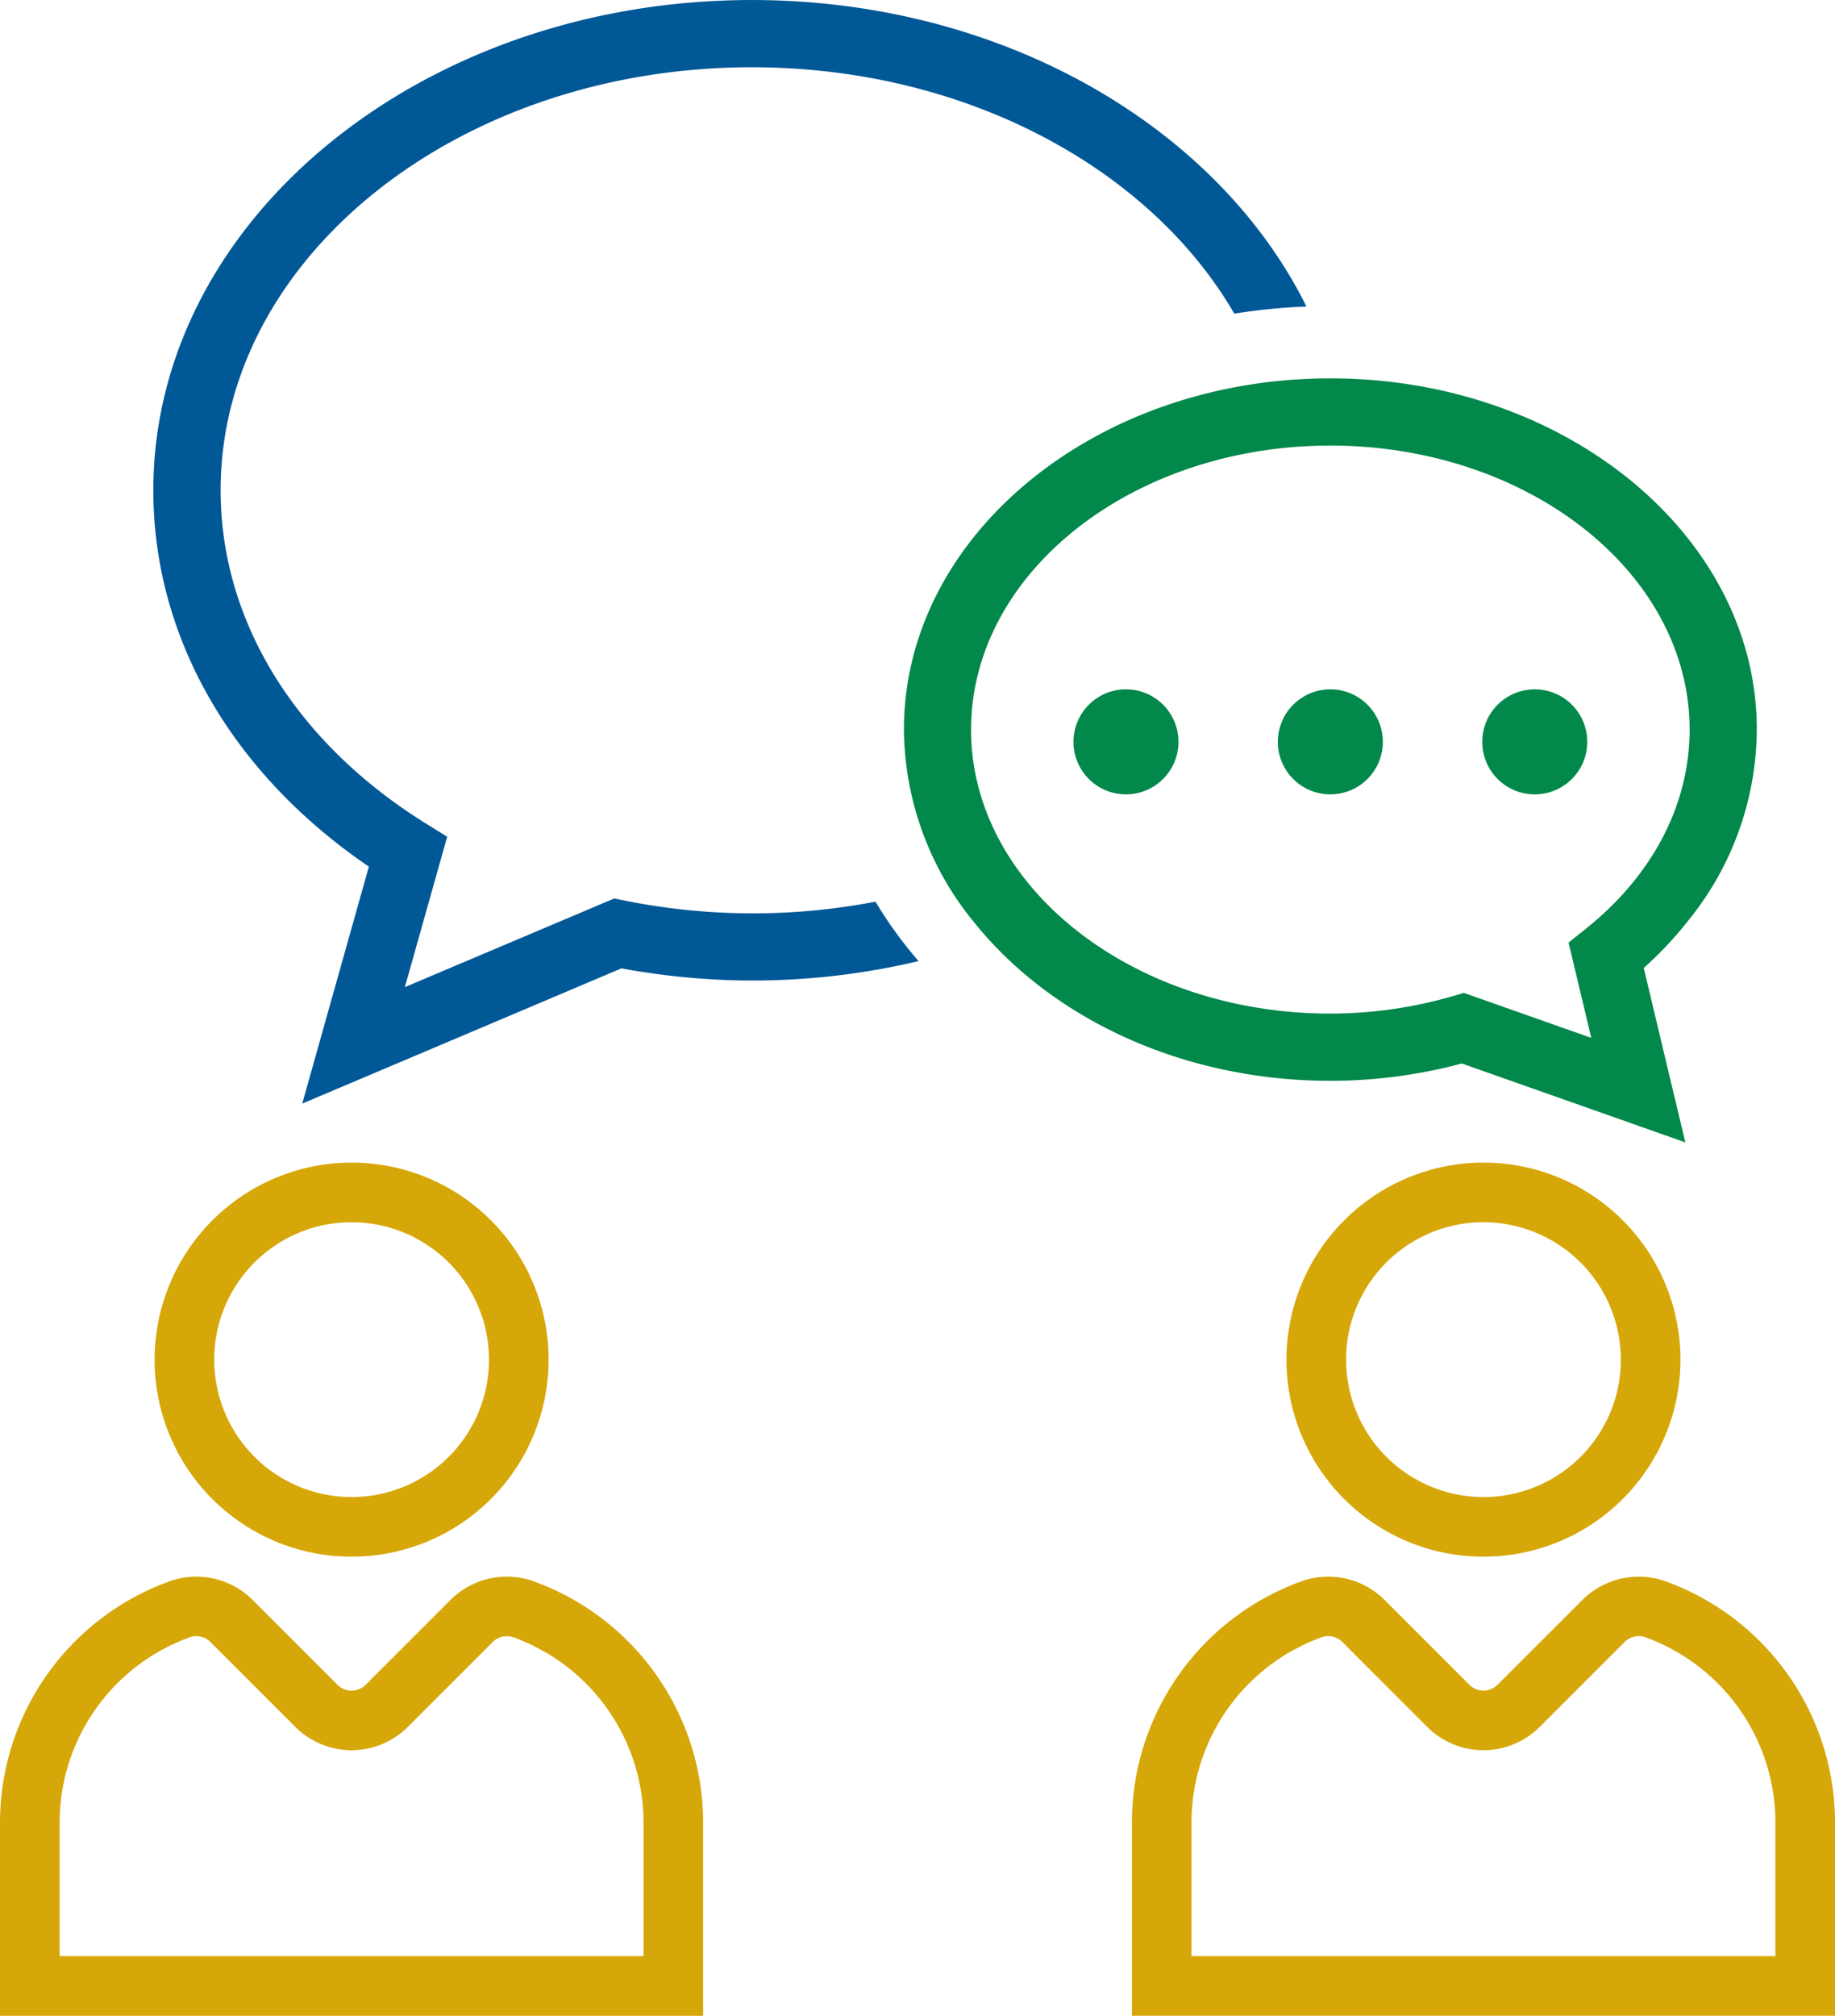
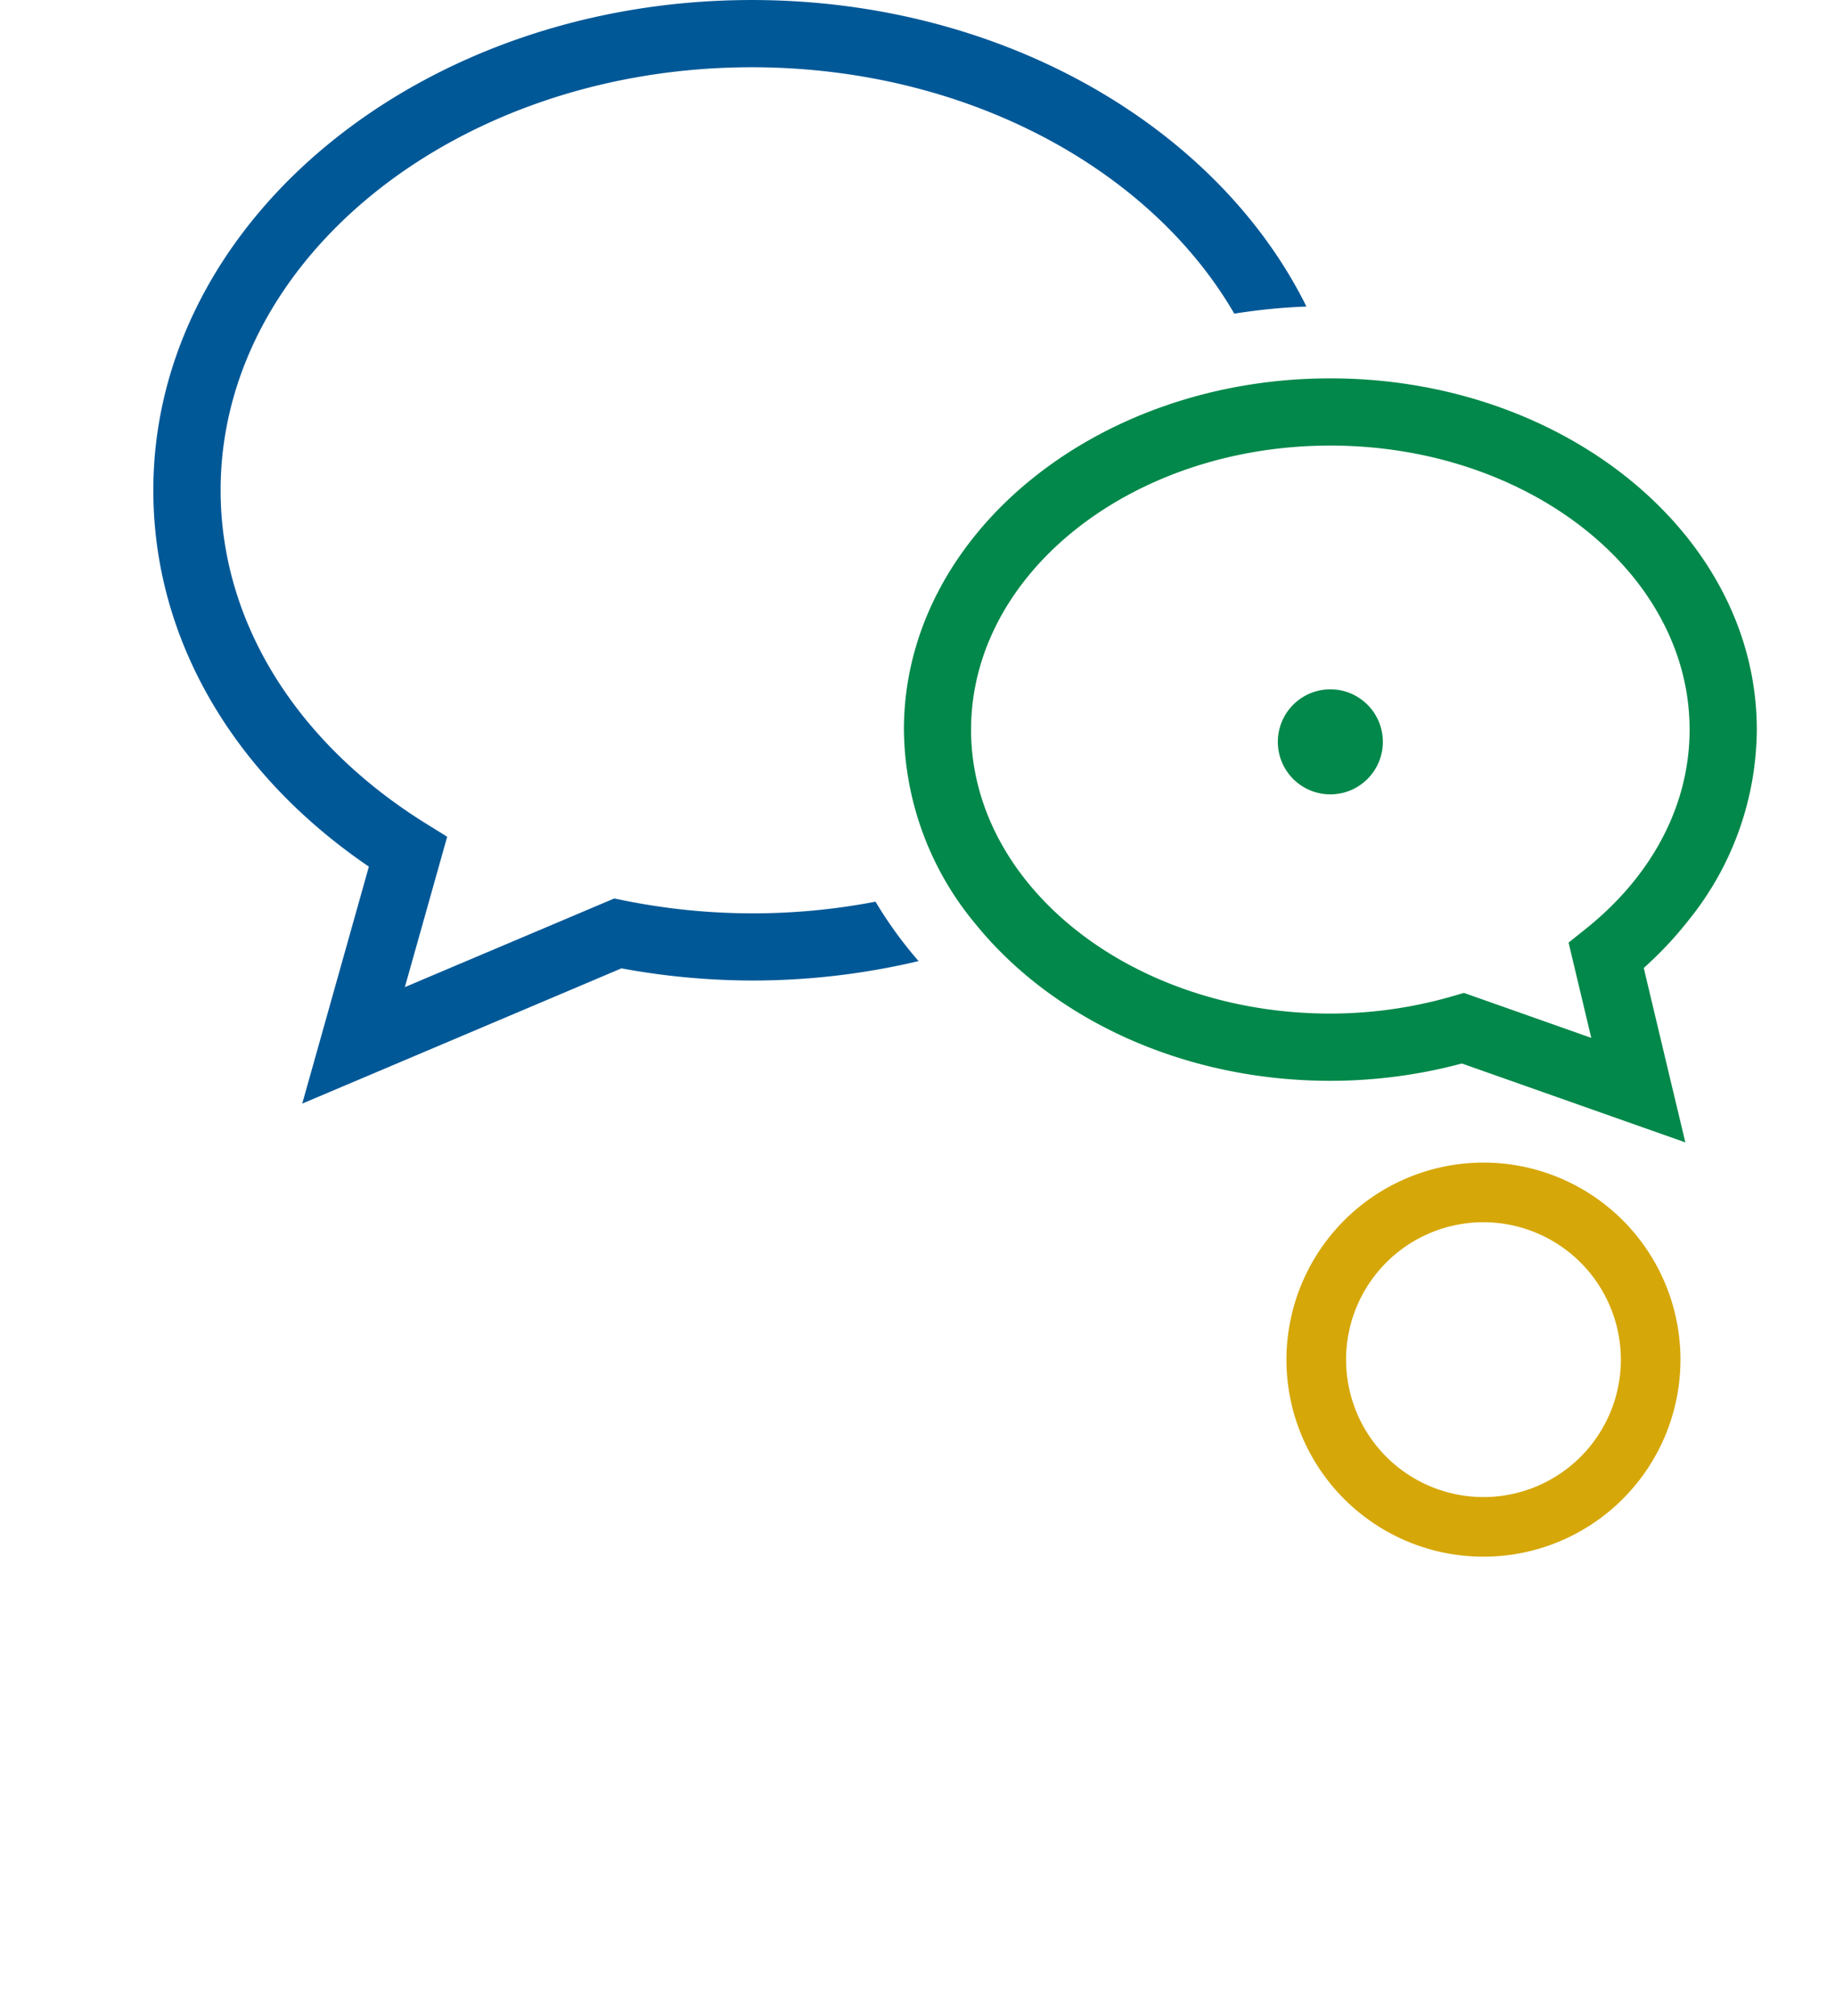
<svg xmlns="http://www.w3.org/2000/svg" width="113.301" height="124.436" viewBox="0 0 113.301 124.436">
  <defs>
    <clipPath id="clip-path">
      <rect id="Rectangle_47" data-name="Rectangle 47" width="113.301" height="124.436" fill="none" />
    </clipPath>
  </defs>
  <g id="Group_124" data-name="Group 124" transform="translate(0 0)">
    <g id="Group_123" data-name="Group 123" transform="translate(0 0)" clip-path="url(#clip-path)">
      <path id="Path_85" data-name="Path 85" d="M42.106,4.151c13.2,0,24.594,6.243,29.794,15.21a37.153,37.153,0,0,1,4.454-.439C70.864,7.84,57.586,0,42.106,0,21.732,0,5.156,13.576,5.156,30.264c0,9.066,4.829,17.459,13.309,23.233L14.351,68.125l19.708-8.348a44.868,44.868,0,0,0,8.047.751,44.466,44.466,0,0,0,10.3-1.2,25.374,25.374,0,0,1-2.659-3.668,40.116,40.116,0,0,1-15.513-.072l-.626-.123L20.687,60.935,23.3,51.652l-1.326-.823c-8.047-5.011-12.663-12.5-12.663-20.566,0-14.4,14.714-26.112,32.8-26.112" transform="translate(4.311 0.001)" fill="#015897" />
      <path id="Path_86" data-name="Path 86" d="M64.848,55.013l13.8,4.871-.226-.951-.718-3L76.08,49.116a22.863,22.863,0,0,0,2.76-2.938A18.864,18.864,0,0,0,83.061,34.4c0-11.956-11.811-21.68-26.333-21.68S30.4,22.446,30.4,34.4a18.976,18.976,0,0,0,4.418,12c4.724,5.829,12.781,9.683,21.913,9.683a31.423,31.423,0,0,0,8.121-1.07M34.547,34.4c0-9.667,9.95-17.531,22.181-17.531S78.912,24.735,78.912,34.4c0,4.638-2.288,9.015-6.443,12.327l-1.03.823,1.4,5.881-7.86-2.774-.641.185a27.252,27.252,0,0,1-7.614,1.091c-12.228,0-22.179-7.866-22.179-17.532" transform="translate(25.412 10.637)" fill="#01884a" />
-       <path id="Path_87" data-name="Path 87" d="M39.34,23.176A3.242,3.242,0,1,1,36.1,26.418a3.243,3.243,0,0,1,3.242-3.242" transform="translate(30.18 19.377)" fill="#01884a" />
      <path id="Path_88" data-name="Path 88" d="M46.214,23.176a3.242,3.242,0,1,1-3.242,3.242,3.243,3.243,0,0,1,3.242-3.242" transform="translate(35.927 19.377)" fill="#01884a" />
-       <path id="Path_89" data-name="Path 89" d="M53.089,23.176a3.242,3.242,0,1,1-3.242,3.242,3.243,3.243,0,0,1,3.242-3.242" transform="translate(41.674 19.377)" fill="#01884a" />
-       <path id="Path_90" data-name="Path 90" d="M5.2,51.252A12.164,12.164,0,1,0,17.361,39.088,12.178,12.178,0,0,0,5.2,51.252m20.648,0a8.483,8.483,0,1,1-8.483-8.483,8.492,8.492,0,0,1,8.483,8.483" transform="translate(4.345 32.68)" fill="#d6a708" />
-       <path id="Path_91" data-name="Path 91" d="M43.415,68.154A15.85,15.85,0,0,0,32.952,53.3a4.917,4.917,0,0,0-5.139,1.153l-5.235,5.235a1.233,1.233,0,0,1-1.741,0L15.6,54.45A4.917,4.917,0,0,0,10.464,53.3,15.848,15.848,0,0,0,0,68.154V80.12H43.413V68.154Zm-3.681,8.284H3.681V68.154a12.166,12.166,0,0,1,8.035-11.4A1.238,1.238,0,0,1,13,57.052l5.236,5.236a4.913,4.913,0,0,0,6.944,0l5.235-5.236a1.242,1.242,0,0,1,1.287-.294,12.164,12.164,0,0,1,8.033,11.4v8.284" transform="translate(0 44.317)" fill="#d6a708" />
      <path id="Path_92" data-name="Path 92" d="M43.262,51.252A12.164,12.164,0,1,0,55.426,39.088,12.178,12.178,0,0,0,43.262,51.252m20.648,0a8.483,8.483,0,1,1-8.484-8.483,8.494,8.494,0,0,1,8.484,8.483" transform="translate(36.169 32.68)" fill="#d6a708" />
-       <path id="Path_93" data-name="Path 93" d="M81.478,68.154A15.85,15.85,0,0,0,71.015,53.3a4.923,4.923,0,0,0-5.137,1.151l-5.236,5.236a1.229,1.229,0,0,1-1.739,0L53.666,54.45A4.921,4.921,0,0,0,48.529,53.3,15.848,15.848,0,0,0,38.065,68.154V80.119H81.478ZM77.8,76.438H41.744V68.154a12.166,12.166,0,0,1,8.035-11.4,1.243,1.243,0,0,1,1.285.294L56.3,62.288a4.916,4.916,0,0,0,6.944,0l5.233-5.235a1.243,1.243,0,0,1,1.289-.3,12.165,12.165,0,0,1,8.031,11.4v8.284" transform="translate(31.824 44.317)" fill="#d6a708" />
    </g>
  </g>
</svg>